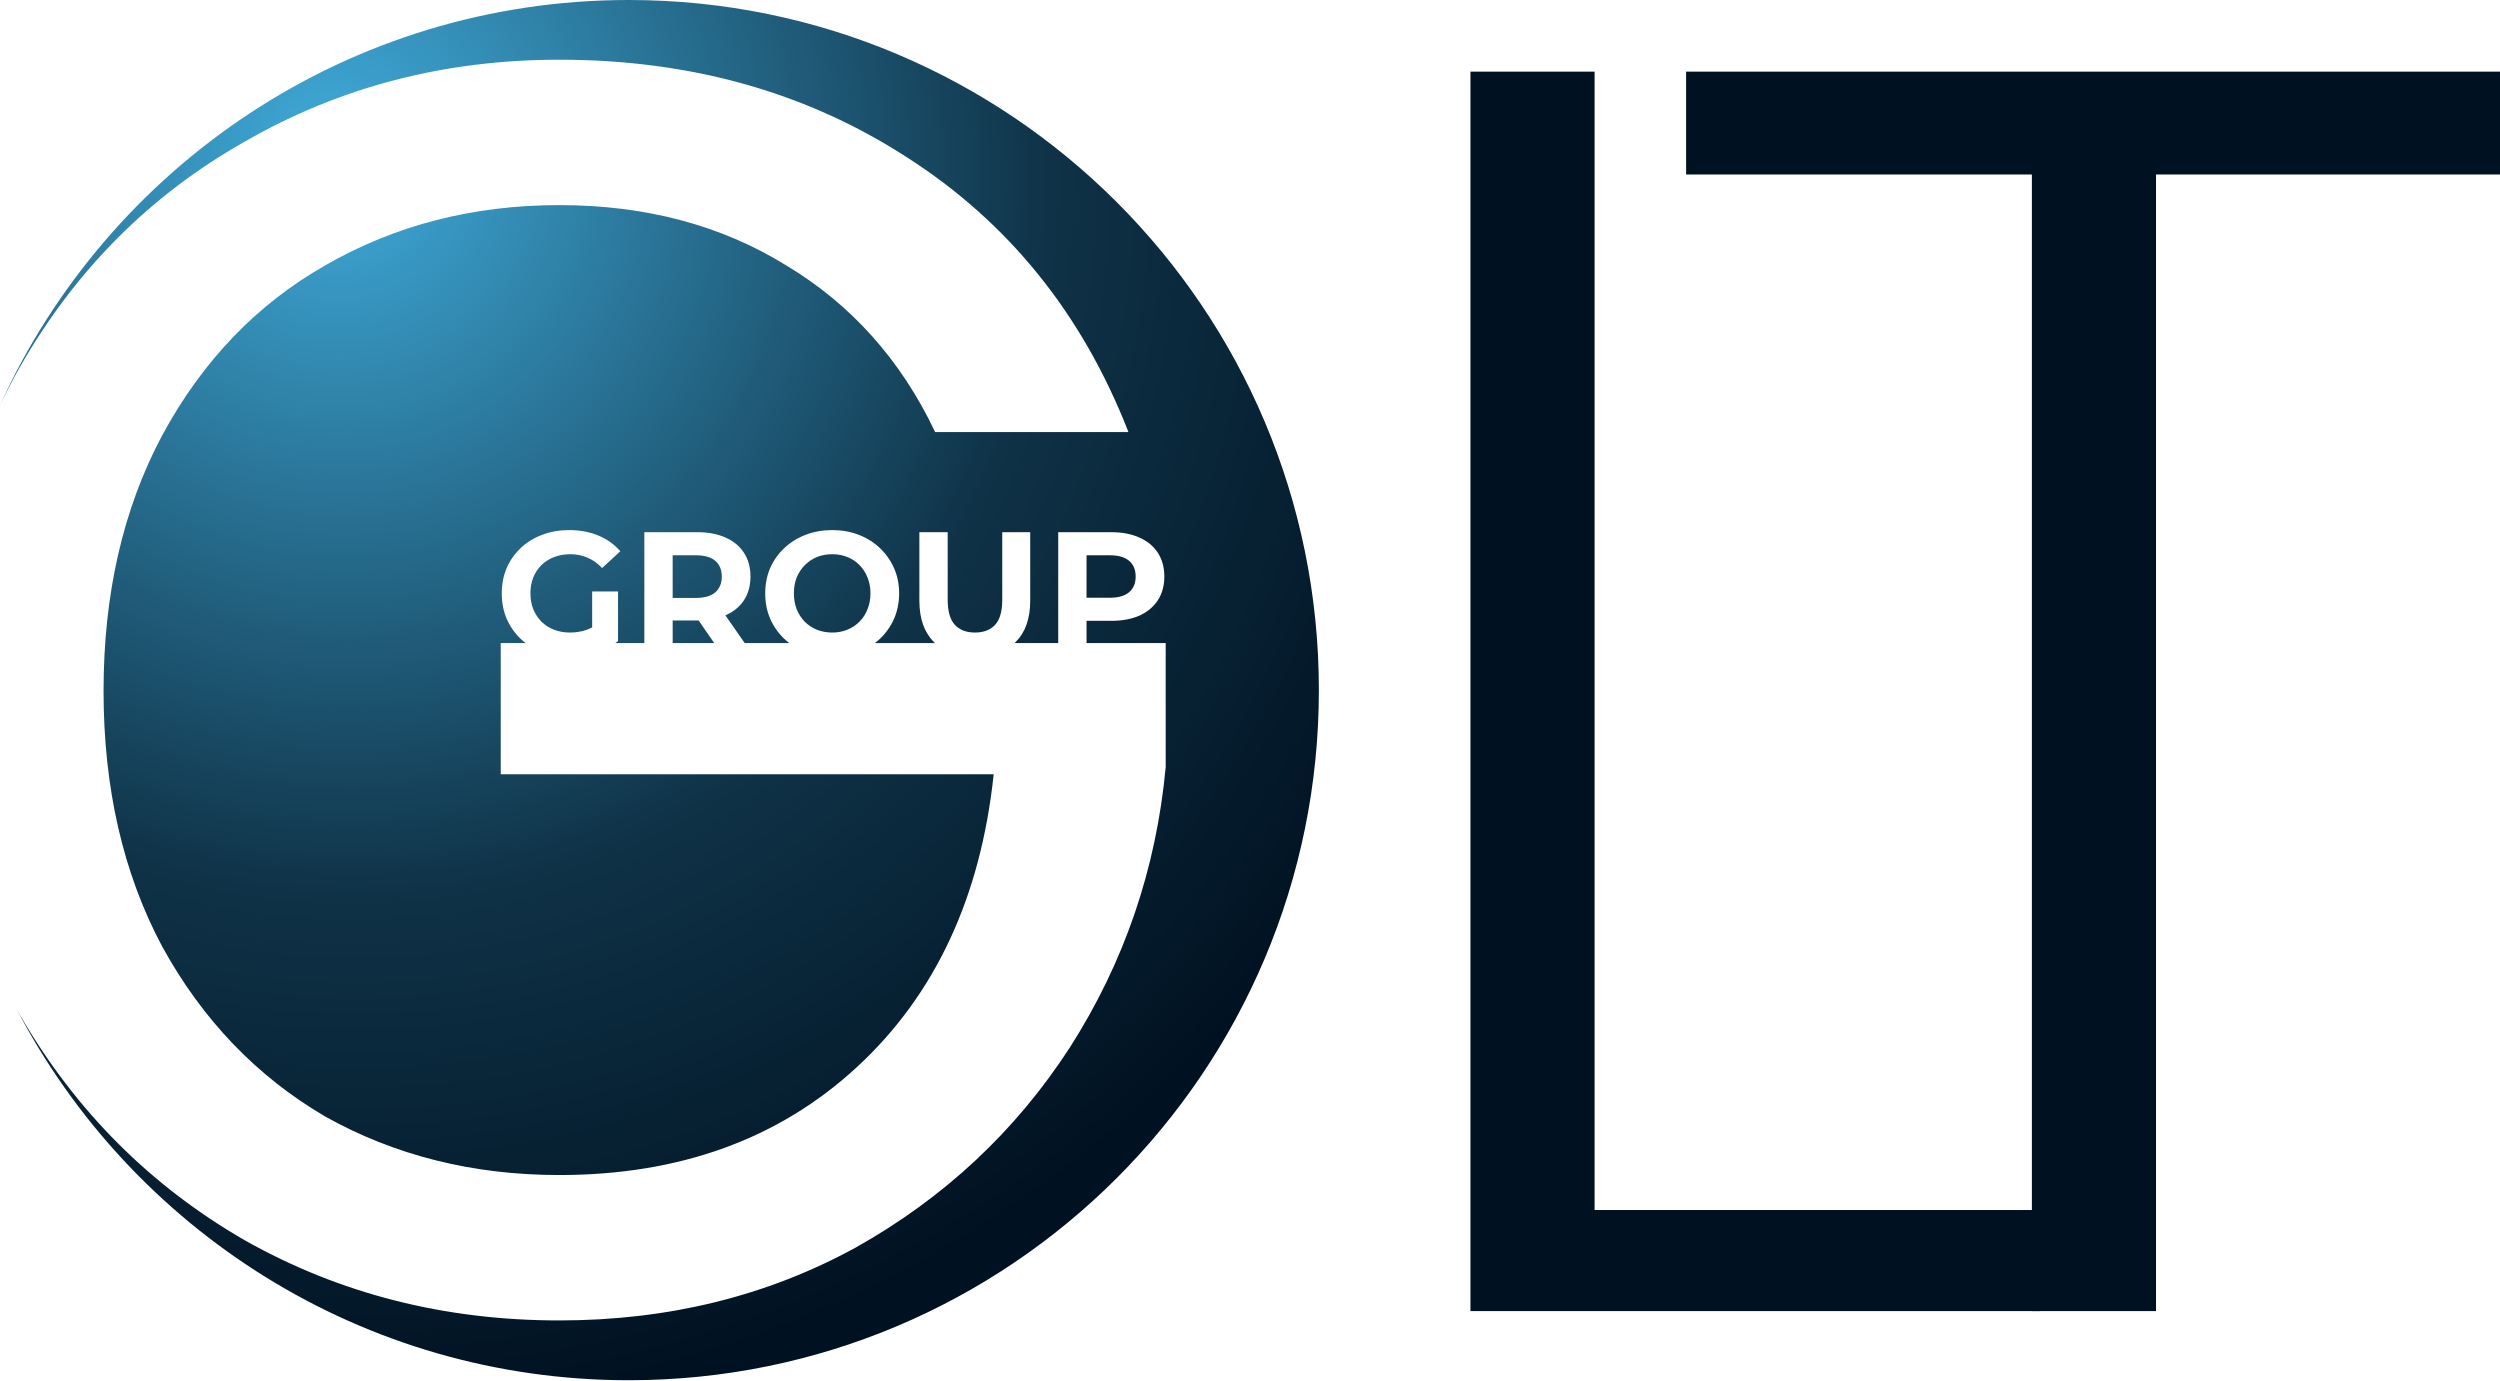
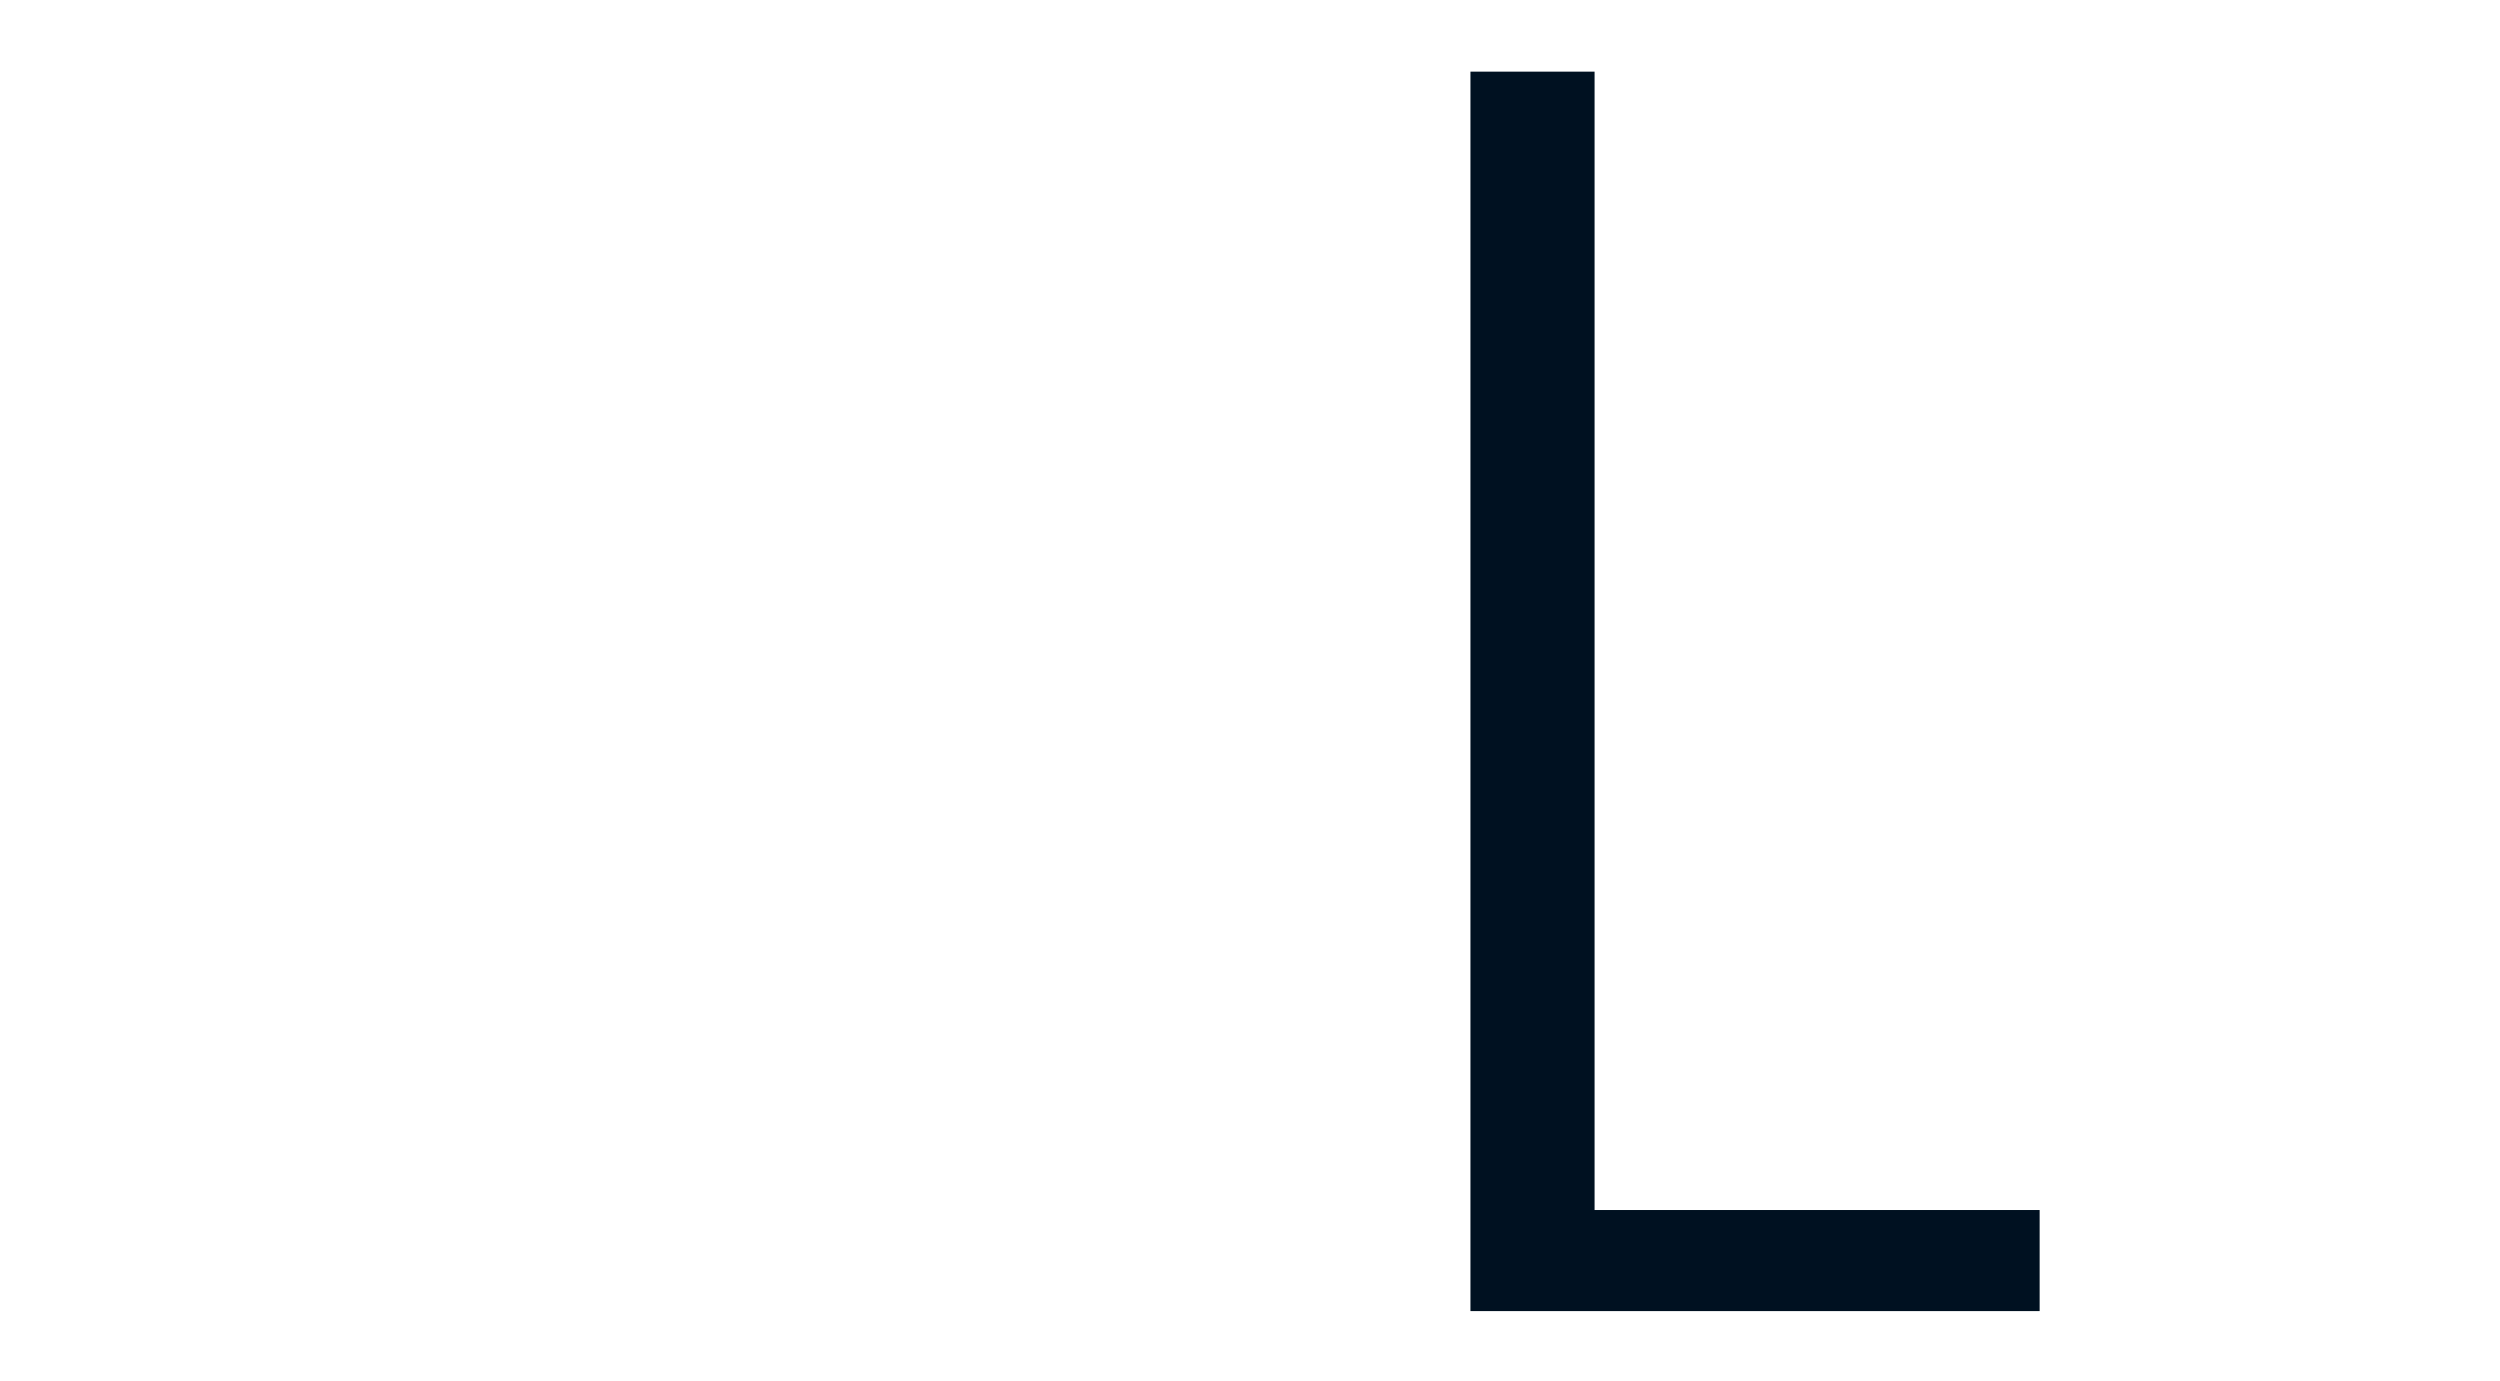
<svg xmlns="http://www.w3.org/2000/svg" width="1515" height="837" viewBox="0 0 1515 837" fill="none">
  <path d="M966.312 733.273H1236.02V794.522H891.094V43.416H966.312V733.273Z" fill="#001121" />
-   <path d="M1515 43.416V105.74H1306.54V794.522H1231.32V105.74H1021.79V43.416H1515Z" fill="#001121" />
-   <path fill-rule="evenodd" clip-rule="evenodd" d="M799.237 418.21C799.237 649.18 611.998 836.419 381.028 836.419C219.591 836.419 79.519 744.948 9.812 611.007C10.614 612.463 11.425 613.915 12.247 615.362C45.916 673.387 91.405 718.876 148.714 751.829C206.023 784.065 269.421 800.183 338.908 800.183C404.814 800.183 464.63 785.498 518.357 756.127C572.084 726.04 615.424 685.565 648.377 634.704C681.33 583.126 700.671 526.533 706.402 464.926V389.708H658.437V376.224H673.376C680.016 376.224 685.737 375.165 690.54 373.046C695.343 370.856 699.051 367.748 701.665 363.722C704.278 359.696 705.585 354.928 705.585 349.419C705.585 343.839 704.278 339.036 701.665 335.01C699.051 330.984 695.343 327.911 690.54 325.792C685.737 323.603 680.016 322.508 673.376 322.508H641.273V389.708H614.832C615.028 389.525 615.221 389.339 615.413 389.15C621.346 383.288 624.312 374.918 624.312 364.04V322.508H607.36V363.404C607.36 370.468 605.913 375.553 603.017 378.661C600.121 381.769 596.059 383.323 590.832 383.323C585.606 383.323 581.544 381.769 578.648 378.661C575.752 375.553 574.304 370.468 574.304 363.404V322.508H557.14V364.04C557.14 374.918 560.107 383.288 566.04 389.15C566.231 389.339 566.425 389.525 566.621 389.708H530.175C531.24 388.904 532.255 388.047 533.222 387.137C536.895 383.676 539.756 379.615 541.804 374.953C543.853 370.22 544.877 365.1 544.877 359.59C544.877 354.01 543.853 348.925 541.804 344.333C539.756 339.672 536.895 335.61 533.222 332.149C529.62 328.688 525.347 326.004 520.402 324.097C515.529 322.19 510.161 321.236 504.298 321.236C498.506 321.236 493.138 322.19 488.194 324.097C483.25 326.004 478.941 328.688 475.268 332.149C471.595 335.61 468.734 339.672 466.686 344.333C464.708 348.995 463.72 354.081 463.72 359.59C463.72 365.1 464.708 370.185 466.686 374.847C468.734 379.509 471.56 383.57 475.162 387.031C476.171 387.982 477.228 388.874 478.333 389.708H451.306L439.592 372.898L439.671 372.863L439.738 372.834C444.541 370.715 448.249 367.678 450.862 363.722C453.476 359.696 454.783 354.928 454.783 349.419C454.783 343.839 453.476 339.036 450.862 335.01C448.249 330.984 444.541 327.911 439.738 325.792C434.935 323.603 429.213 322.508 422.574 322.508H390.471V389.708H372.857C373.426 389.323 373.983 388.925 374.527 388.514V358.425H358.847V380.21C357.695 380.815 356.53 381.323 355.351 381.734C352.172 382.793 348.888 383.323 345.497 383.323C341.966 383.323 338.717 382.758 335.75 381.628C332.854 380.497 330.311 378.873 328.122 376.754C326.003 374.564 324.343 372.022 323.142 369.126C322.012 366.23 321.447 363.051 321.447 359.59C321.447 356.059 322.012 352.845 323.142 349.949C324.343 347.053 326.003 344.545 328.122 342.426C330.311 340.307 332.889 338.683 335.856 337.553C338.823 336.423 342.107 335.857 345.709 335.857C349.453 335.857 352.914 336.564 356.092 337.976C359.271 339.318 362.202 341.402 364.886 344.227L375.905 334.056C372.303 329.889 367.853 326.711 362.555 324.521C357.328 322.331 351.43 321.236 344.862 321.236C338.928 321.236 333.49 322.19 328.545 324.097C323.601 325.934 319.292 328.582 315.62 332.043C311.947 335.504 309.086 339.566 307.038 344.227C305.06 348.889 304.071 354.01 304.071 359.59C304.071 365.17 305.06 370.291 307.038 374.953C309.086 379.615 311.911 383.676 315.514 387.137C316.48 388.048 317.488 388.905 318.538 389.708H303.448V469.224H602.172C594.292 543.726 566.712 602.826 519.432 646.524C472.152 690.222 411.977 712.071 338.908 712.071C286.614 712.071 239.334 700.251 197.069 676.611C155.52 652.255 122.567 617.869 98.211 573.455C74.571 529.04 62.751 477.462 62.751 418.72C62.751 359.979 74.571 308.401 98.211 263.986C122.567 218.855 155.52 184.47 197.069 160.83C239.334 136.474 286.614 124.295 338.908 124.295C391.203 124.295 437.05 136.474 476.45 160.83C515.85 184.47 545.937 218.139 566.712 261.837H683.837C655.899 190.201 611.126 134.683 549.519 95.283C488.628 55.883 418.425 36.183 338.908 36.183C269.421 36.183 206.023 52.659 148.714 85.612C91.405 117.848 45.916 163.337 12.247 222.079C7.875 229.778 3.792 237.61 -4.65328e-06 245.574C65.728 100.735 211.614 0 381.028 0C611.998 0 799.237 187.239 799.237 418.21ZM407.635 389.708H432.82L423.381 376.007C423.273 376.008 423.166 376.01 423.058 376.01C422.897 376.012 422.736 376.012 422.574 376.012H407.635V389.708ZM421.62 362.345H407.635V336.493H421.62C426.918 336.493 430.873 337.623 433.487 339.884C436.1 342.144 437.407 345.322 437.407 349.419C437.407 353.445 436.1 356.624 433.487 358.954C430.873 361.215 426.918 362.345 421.62 362.345ZM513.41 381.628C510.655 382.758 507.618 383.323 504.298 383.323C500.978 383.323 497.906 382.758 495.081 381.628C492.255 380.497 489.783 378.873 487.664 376.754C485.616 374.635 483.991 372.128 482.79 369.232C481.66 366.265 481.095 363.051 481.095 359.59C481.095 356.059 481.66 352.845 482.79 349.949C483.991 347.053 485.651 344.545 487.77 342.426C489.889 340.307 492.326 338.683 495.081 337.553C497.906 336.423 500.978 335.857 504.298 335.857C507.618 335.857 510.69 336.423 513.516 337.553C516.341 338.683 518.778 340.307 520.826 342.426C522.945 344.545 524.57 347.053 525.7 349.949C526.901 352.845 527.501 356.059 527.501 359.59C527.501 363.122 526.901 366.336 525.7 369.232C524.57 372.128 522.945 374.635 520.826 376.754C518.707 378.873 516.235 380.497 513.41 381.628ZM658.437 362.239H672.423C677.72 362.239 681.675 361.109 684.289 358.849C686.902 356.588 688.209 353.445 688.209 349.419C688.209 345.322 686.902 342.144 684.289 339.884C681.675 337.623 677.72 336.493 672.423 336.493H658.437V362.239Z" fill="url(#paint0_radial_110_12)" />
  <defs>
    <radialGradient id="paint0_radial_110_12" cx="0" cy="0" r="1" gradientUnits="userSpaceOnUse" gradientTransform="translate(206 94.5) rotate(75.374) scale(766.767 732.682)">
      <stop stop-color="#40ACDB" />
      <stop offset="0.586" stop-color="#0F3247" />
      <stop offset="1" stop-color="#001121" />
    </radialGradient>
  </defs>
</svg>